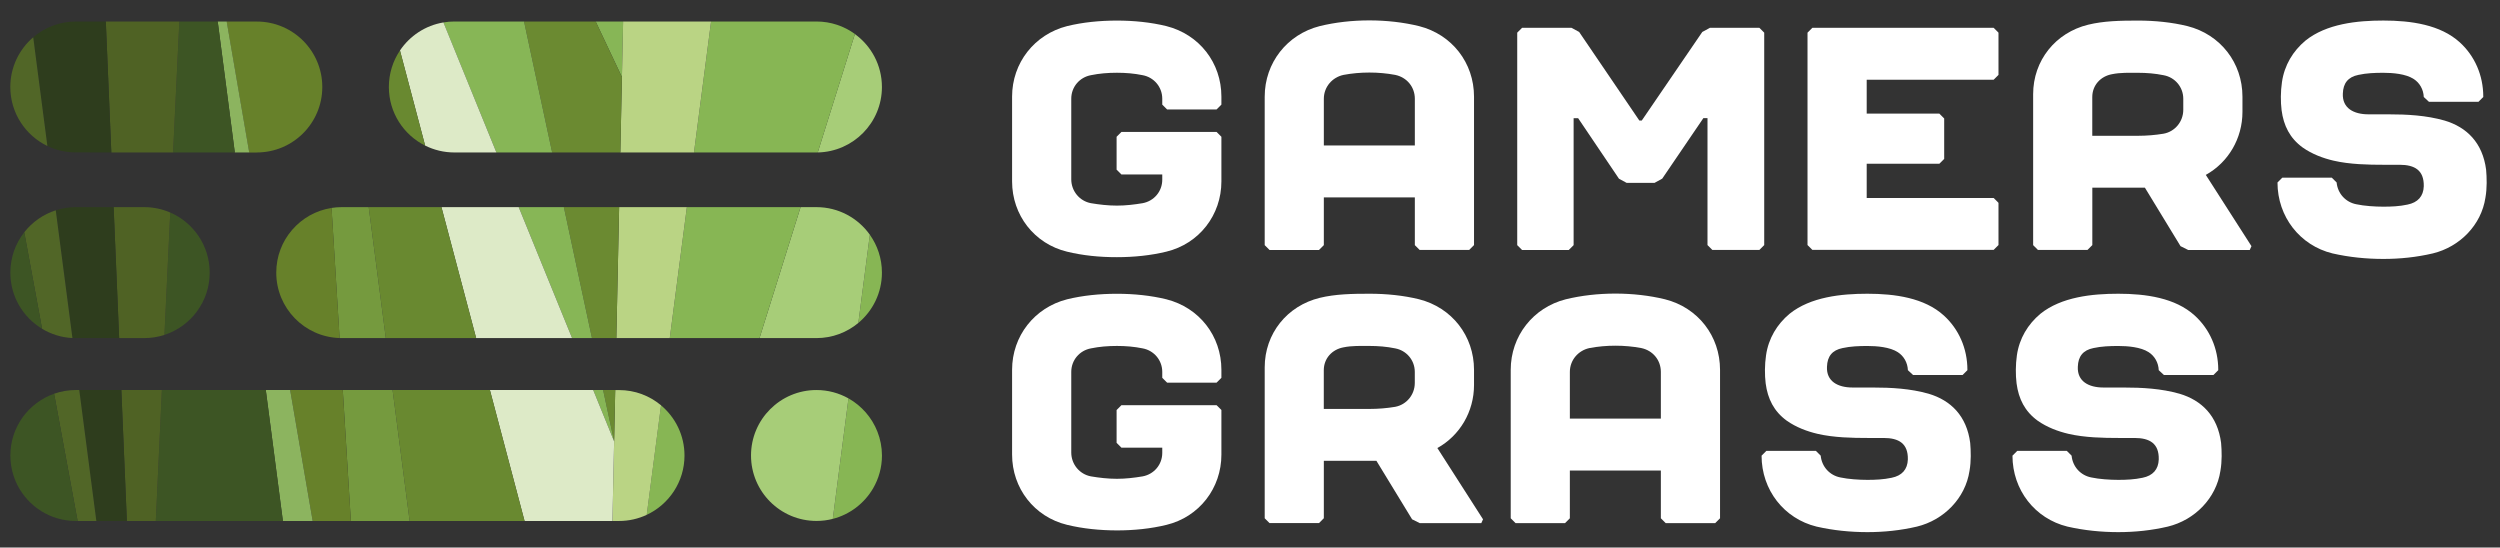
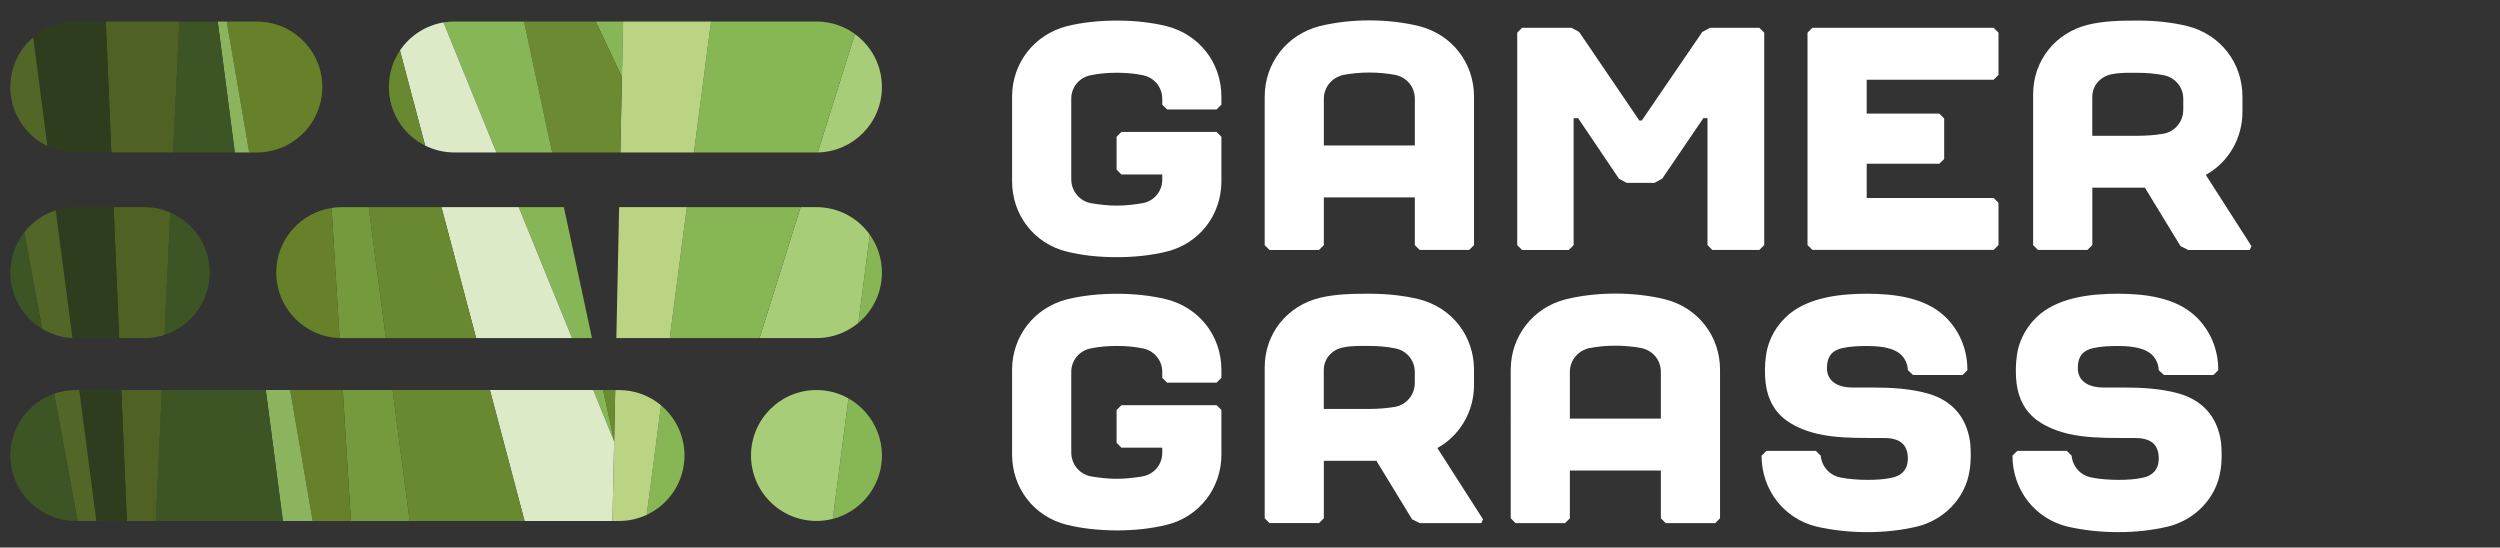
<svg xmlns="http://www.w3.org/2000/svg" id="Layer_1" x="0px" y="0px" viewBox="0 0 538.17 117.86" style="enable-background:new 0 0 538.17 117.86;" xml:space="preserve">
  <rect x="0" y="0" width="538.17" height="117.86" fill="#333333" stroke="none" />
  <style type="text/css">	.st0{fill:#FFFFFF;}	.st1{fill:none;}	.st2{fill:#87B656;}	.st3{fill:#87B654;}	.st4{fill:#A7CD78;}	.st5{fill:#BAD484;}	.st6{fill:#6B8A31;}	.st7{fill:#DDEAC7;}	.st8{fill:#698930;}	.st9{fill:#759A3E;}	.st10{fill:#67812A;}	.st11{fill:#8CB45F;}	.st12{fill:#3D5524;}	.st13{fill:#4F6224;}	.st14{fill:#2E3D1D;}	.st15{fill:#516627;}</style>
  <g>
    <g>
      <path class="st0" d="M229.71,54.18c-7.08-1.71-11.84-7.9-11.84-15.12V20.81c0-7.3,4.84-13.41,11.84-15.19   c3.35-0.82,7-1.19,10.73-1.19c3.65,0,7.3,0.37,10.65,1.19c7.08,1.79,11.84,7.89,11.84,15.19v1.71l-1.04,1.04h-10.65l-1.04-1.04   v-1.27c0-2.53-1.79-4.62-4.24-5.07c-1.79-0.37-3.65-0.52-5.51-0.52c-1.94,0-3.8,0.15-5.59,0.52c-2.46,0.45-4.25,2.53-4.25,5.07   v17.35c0,2.53,1.79,4.69,4.25,5.14c1.79,0.3,3.65,0.52,5.59,0.52c1.86,0,3.72-0.22,5.51-0.52c2.46-0.45,4.24-2.53,4.24-5.06v-1.12   h-8.79l-1.04-1.04v-7.08l1.04-1.04h20.48l1.04,1.04v9.61c0,7.22-4.77,13.41-11.84,15.12c-3.35,0.82-7,1.19-10.65,1.19   C236.71,55.37,233.07,55,229.71,54.18z" />
      <path class="st0" d="M305.61,53.81l-1.04-1.04V42.49h-19.59v10.28l-1.04,1.04h-10.65l-1.04-1.04V20.81   c0-7.3,4.84-13.41,11.84-15.19c6.7-1.64,14.67-1.64,21.38,0c7.08,1.79,11.84,7.89,11.84,15.19v31.95l-1.04,1.04H305.61z    M304.57,21.26c0-2.53-1.71-4.62-4.24-5.14c-3.58-0.67-7.52-0.67-11.1,0c-2.46,0.52-4.25,2.61-4.25,5.14v10.05h19.59V21.26z" />
      <path class="st0" d="M356.18,39.36h-6.03l-1.64-0.89l-8.79-13.03h-0.97v27.33l-1.04,1.04h-10.06l-1.04-1.04V7.03l1.04-1.04h10.65   l1.64,0.89l12.96,19.07h0.52l13.03-19.07l1.64-0.89h10.65l1.04,1.04v45.73l-1.04,1.04h-10.13l-1.04-1.04V25.43h-0.89l-8.86,13.03   L356.18,39.36z" />
      <path class="st0" d="M417.48,24.46l1.04,1.04v8.71l-1.04,1.04h-15.64v7.37h27.33l1.04,1.04v9.09l-1.04,1.04h-39.03l-1.04-1.04   V7.03l1.04-1.04h39.03l1.04,1.04v9.09l-1.04,1.04h-27.33v7.3H417.48z" />
      <path class="st0" d="M438.71,53.81l-1.04-1.04V20.29c0-7.3,4.84-13.26,11.84-14.97c3.35-0.82,7-0.89,10.73-0.89   c3.65,0,7.3,0.37,10.65,1.19c7.08,1.79,11.84,7.89,11.84,15.19v3.28c0,5.73-3.05,10.87-7.89,13.56l9.83,15.34l-0.37,0.82h-13.26   l-1.64-0.82l-7.67-12.59h-11.32v12.36l-1.04,1.04H438.71z M465.75,28.78c2.46-0.45,4.24-2.61,4.24-5.14v-2.38   c0-2.53-1.79-4.62-4.24-5.07c-1.79-0.37-3.65-0.52-5.51-0.52c-1.94,0-3.8-0.07-5.59,0.3c-2.46,0.45-4.25,2.38-4.25,4.92v8.34h9.83   C462.1,29.23,463.96,29.08,465.75,28.78z" />
-       <path class="st0" d="M534.57,20.81v0.07l-1.04,1.04h-10.65l-1.12-1.04c-0.07-1.64-0.89-3.05-2.16-3.87   c-1.71-1.12-4.54-1.34-6.55-1.34c-1.79,0-3.65,0.07-5.36,0.45c-2.23,0.45-3.28,1.79-3.35,4.02c-0.15,3.13,2.31,4.47,5.51,4.47   c0.82,0,1.34,0,4.25,0c4.1,0,8.19,0.22,12.14,1.34c4.77,1.42,8.19,4.77,8.94,10.58c0.15,1.71,0.22,3.95-0.15,6.03   c-0.89,5.88-5.51,10.58-11.32,11.99c-3.5,0.82-7.08,1.19-10.65,1.19c-3.65,0-7.37-0.37-10.95-1.19c-7-1.71-11.84-7.89-11.84-15.27   l1.04-1.04h10.65l1.04,1.04c0.22,2.38,1.94,4.25,4.24,4.69c1.71,0.37,4.02,0.52,5.81,0.52c1.71,0,3.5-0.07,5.21-0.45   c2.23-0.45,3.43-1.79,3.5-3.95c0.07-3.43-1.94-4.62-5.21-4.62c-1.19,0-2.31,0-3.5,0c-3.13,0-7.23-0.07-10.73-0.89   c-2.23-0.52-4.62-1.41-6.63-2.83c-2.76-2.01-4.1-4.69-4.54-8.04c-0.22-1.79-0.22-4.02,0.08-6.03c0.52-3.65,2.38-6.7,5.06-8.94   c4.54-3.65,11.17-4.32,16.76-4.32c5.96,0,12.29,0.89,16.46,4.69C532.71,12.02,534.57,16.19,534.57,20.81z" />
      <path class="st0" d="M229.71,112.98c-7.08-1.71-11.84-7.89-11.84-15.12V79.62c0-7.3,4.84-13.41,11.84-15.19   c3.35-0.82,7-1.19,10.73-1.19c3.65,0,7.3,0.37,10.65,1.19c7.08,1.79,11.84,7.89,11.84,15.19v1.71l-1.04,1.04h-10.65l-1.04-1.04   v-1.27c0-2.53-1.79-4.62-4.24-5.07c-1.79-0.37-3.65-0.52-5.51-0.52c-1.94,0-3.8,0.15-5.59,0.52c-2.46,0.45-4.25,2.53-4.25,5.07   v17.35c0,2.53,1.79,4.69,4.25,5.14c1.79,0.3,3.65,0.52,5.59,0.52c1.86,0,3.72-0.22,5.51-0.52c2.46-0.45,4.24-2.53,4.24-5.06v-1.12   h-8.79l-1.04-1.04v-7.07l1.04-1.04h20.48l1.04,1.04v9.61c0,7.22-4.77,13.41-11.84,15.12c-3.35,0.82-7,1.19-10.65,1.19   C236.71,114.17,233.07,113.8,229.71,112.98z" />
      <path class="st0" d="M273.29,112.61l-1.04-1.04V79.09c0-7.3,4.84-13.26,11.84-14.97c3.35-0.82,7-0.89,10.73-0.89   c3.65,0,7.3,0.37,10.65,1.19c7.08,1.79,11.84,7.89,11.84,15.19v3.28c0,5.73-3.05,10.87-7.89,13.56l9.83,15.34l-0.37,0.82h-13.26   l-1.64-0.82L296.3,99.2h-11.32v12.36l-1.04,1.04H273.29z M300.32,87.58c2.46-0.45,4.24-2.61,4.24-5.14v-2.38   c0-2.53-1.79-4.62-4.24-5.07c-1.79-0.37-3.65-0.52-5.51-0.52c-1.94,0-3.8-0.07-5.59,0.3c-2.46,0.45-4.25,2.38-4.25,4.92v8.34h9.83   C296.67,88.03,298.54,87.88,300.32,87.58z" />
      <path class="st0" d="M358.57,112.61l-1.04-1.04v-10.28h-19.59v10.28l-1.04,1.04h-10.65l-1.04-1.04V79.62   c0-7.3,4.84-13.41,11.84-15.19c6.7-1.64,14.67-1.64,21.38,0c7.08,1.79,11.84,7.89,11.84,15.19v31.95l-1.04,1.04H358.57z    M357.53,80.06c0-2.53-1.71-4.62-4.24-5.14c-3.58-0.67-7.52-0.67-11.1,0c-2.46,0.52-4.25,2.61-4.25,5.14v10.05h19.59V80.06z" />
      <path class="st0" d="M423.52,79.62v0.07l-1.04,1.04h-10.65l-1.12-1.04c-0.07-1.64-0.89-3.05-2.16-3.87   c-1.71-1.12-4.54-1.34-6.55-1.34c-1.79,0-3.65,0.07-5.36,0.45c-2.23,0.45-3.28,1.79-3.35,4.02c-0.15,3.13,2.31,4.47,5.51,4.47   c0.82,0,1.34,0,4.24,0c4.1,0,8.19,0.22,12.14,1.34c4.77,1.42,8.19,4.77,8.94,10.58c0.15,1.71,0.22,3.95-0.15,6.03   c-0.89,5.88-5.51,10.58-11.32,11.99c-3.5,0.82-7.08,1.19-10.65,1.19c-3.65,0-7.37-0.37-10.95-1.19c-7-1.71-11.84-7.89-11.84-15.27   l1.04-1.04h10.65l1.04,1.04c0.22,2.38,1.94,4.25,4.24,4.69c1.71,0.37,4.02,0.52,5.81,0.52c1.71,0,3.5-0.08,5.21-0.45   c2.23-0.45,3.43-1.79,3.5-3.95c0.07-3.43-1.94-4.62-5.21-4.62c-1.19,0-2.31,0-3.5,0c-3.13,0-7.23-0.07-10.73-0.89   c-2.23-0.52-4.62-1.41-6.63-2.83c-2.76-2.01-4.1-4.69-4.54-8.04c-0.22-1.79-0.22-4.02,0.08-6.03c0.52-3.65,2.38-6.7,5.06-8.94   c4.54-3.65,11.17-4.32,16.76-4.32c5.96,0,12.29,0.89,16.46,4.69C421.65,70.83,423.52,75,423.52,79.62z" />
      <path class="st0" d="M477.52,79.62v0.07l-1.04,1.04h-10.65l-1.12-1.04c-0.07-1.64-0.89-3.05-2.16-3.87   c-1.71-1.12-4.54-1.34-6.55-1.34c-1.79,0-3.65,0.07-5.36,0.45c-2.23,0.45-3.28,1.79-3.35,4.02c-0.15,3.13,2.31,4.47,5.51,4.47   c0.82,0,1.34,0,4.25,0c4.1,0,8.19,0.22,12.14,1.34c4.77,1.42,8.19,4.77,8.94,10.58c0.15,1.71,0.22,3.95-0.15,6.03   c-0.89,5.88-5.51,10.58-11.32,11.99c-3.5,0.82-7.08,1.19-10.65,1.19c-3.65,0-7.37-0.37-10.95-1.19c-7-1.71-11.84-7.89-11.84-15.27   l1.04-1.04h10.65l1.04,1.04c0.22,2.38,1.94,4.25,4.24,4.69c1.71,0.37,4.02,0.52,5.81,0.52c1.71,0,3.5-0.08,5.21-0.45   c2.23-0.45,3.43-1.79,3.5-3.95c0.08-3.43-1.94-4.62-5.21-4.62c-1.19,0-2.31,0-3.5,0c-3.13,0-7.23-0.07-10.73-0.89   c-2.23-0.52-4.62-1.41-6.63-2.83c-2.76-2.01-4.1-4.69-4.54-8.04c-0.22-1.79-0.22-4.02,0.07-6.03c0.52-3.65,2.38-6.7,5.06-8.94   c4.54-3.65,11.17-4.32,16.76-4.32c5.96,0,12.29,0.89,16.46,4.69C475.65,70.83,477.52,75,477.52,79.62z" />
    </g>
    <g>
      <g>
        <polygon class="st1" points="172.34,44.59 163.5,72.78 163.5,72.78 172.34,44.59    " />
        <polygon class="st1" points="133.54,32.82 133.54,32.82 134.14,4.63 134.14,4.63 133.88,16.59    " />
        <polygon class="st1" points="176.04,32.81 184.04,7.32 184.04,7.32 176.04,32.81    " />
        <polygon class="st2" points="134.14,4.63 128.23,4.63 133.88,16.59    " />
        <g>
          <g>
            <path class="st3" d="M188.88,92.92c-1.19-3.04-3.41-5.57-6.23-7.16l-3.38,25.94c3.7-0.95,6.8-3.36,8.68-6.57l0,0      c1.21-2.08,1.91-4.5,1.91-7.08C189.85,96.24,189.51,94.51,188.88,92.92L188.88,92.92z" />
            <path class="st3" d="M189.85,58.68c0-3.04-0.97-5.85-2.6-8.15l-2.48,18.99C187.88,66.93,189.85,63.04,189.85,58.68z" />
          </g>
        </g>
      </g>
      <g>
        <path class="st4" d="M175.76,44.59h-3.42l-8.84,28.19h12.26c3.43,0,6.57-1.23,9.01-3.26l2.48-18.99    C184.7,46.94,180.5,44.59,175.76,44.59z" />
        <path class="st4" d="M189.85,18.73c0-4.69-2.29-8.84-5.82-11.4l-8,25.49C183.69,32.66,189.85,26.42,189.85,18.73z" />
-         <path class="st4" d="M175.76,83.96L175.76,83.96c-7.78,0-14.09,6.31-14.09,14.09c0,7.78,6.31,14.09,14.09,14.09l0,0    c1.21,0,2.39-0.15,3.51-0.44l3.38-25.94C180.62,84.62,178.26,83.96,175.76,83.96z" />
+         <path class="st4" d="M175.76,83.96c-7.78,0-14.09,6.31-14.09,14.09c0,7.78,6.31,14.09,14.09,14.09l0,0    c1.21,0,2.39-0.15,3.51-0.44l3.38-25.94C180.62,84.62,178.26,83.96,175.76,83.96z" />
      </g>
      <g>
        <path class="st3" d="M147.35,98.06c0-4.34-1.97-8.23-5.06-10.81l-3.08,23.58C144.02,108.58,147.35,103.71,147.35,98.06z" />
        <polygon class="st3" points="147.86,44.59 144.18,72.78 163.5,72.78 172.34,44.59    " />
        <path class="st3" d="M175.76,32.82c0.09,0,0.19-0.01,0.28-0.01l8-25.49c-2.32-1.69-5.18-2.69-8.28-2.69l-22.69,0l-3.68,28.19    L175.76,32.82z" />
      </g>
      <g>
        <polygon class="st5" points="132.68,72.78 144.18,72.78 147.86,44.59 133.28,44.59    " />
        <polygon class="st5" points="134.14,4.63 133.54,32.82 149.39,32.82 153.07,4.63    " />
        <path class="st5" d="M132.44,83.96l-0.6,28.19h1.42c2.13,0,4.15-0.48,5.96-1.32l3.08-23.58c-2.45-2.05-5.6-3.28-9.04-3.28H132.44    z" />
      </g>
      <g>
-         <polygon class="st6" points="121.38,44.59 127.43,72.78 132.68,72.78 132.68,72.78 133.28,44.59 133.28,44.59    " />
        <polygon class="st6" points="128.23,4.63 112.81,4.63 118.86,32.82 133.54,32.82 133.88,16.59    " />
        <polygon class="st6" points="129.83,83.96 132.2,95.01 132.2,95.01 132.44,83.96 132.44,83.96    " />
      </g>
      <g>
        <path class="st2" d="M118.86,32.82l-6.05-28.19l-15.01,0c-0.8,0-1.58,0.07-2.35,0.2l11.41,27.99H118.86z" />
        <polygon class="st2" points="121.38,44.59 111.66,44.59 123.15,72.78 127.43,72.78    " />
        <polygon class="st2" points="129.83,83.96 127.7,83.96 132.2,95.01 132.2,95.01    " />
      </g>
      <g>
        <polygon class="st7" points="111.66,44.59 95.03,44.59 102.5,72.78 123.15,72.78    " />
        <path class="st7" d="M106.86,32.82L95.46,4.83c-3.89,0.65-7.24,2.89-9.36,6.04l5.42,20.47c1.89,0.94,4.02,1.48,6.28,1.48    L106.86,32.82z" />
        <polygon class="st7" points="132.2,95.01 132.2,95.01 127.7,83.96 105.46,83.96 112.92,112.15 131.84,112.15 131.84,112.15     132.2,95.01    " />
      </g>
      <g>
        <polygon class="st8" points="102.5,72.78 95.03,44.59 79.37,44.59 83.05,72.78    " />
        <polygon class="st8" points="84.51,83.96 88.18,112.15 112.92,112.15 105.46,83.96    " />
        <path class="st8" d="M83.71,18.73c0,5.53,3.18,10.31,7.81,12.62L86.1,10.87C84.59,13.11,83.71,15.82,83.71,18.73z" />
      </g>
      <path class="st9" d="M83.05,72.78l-3.68-28.19h-5.81c-0.74,0-1.47,0.06-2.19,0.17l1.73,28.01c0.15,0,0.3,0.01,0.46,0.01H83.05z" />
      <polygon class="st9" points="73.79,83.96 75.53,112.15 88.18,112.15 84.51,83.96   " />
      <g>
        <polygon class="st10" points="62.46,83.96 67.31,112.15 75.53,112.15 73.79,83.96    " />
        <path class="st10" d="M59.47,58.69c0,7.63,6.06,13.84,13.64,14.08l-1.73-28.01C64.63,45.81,59.46,51.65,59.47,58.69z" />
        <path class="st10" d="M55.29,32.82c7.78,0,14.09-6.31,14.09-14.09c0-7.78-6.31-14.09-14.09-14.09l-6.5,0l4.85,28.19H55.29z" />
      </g>
      <g>
        <polygon class="st11" points="57.22,83.96 60.9,112.15 67.31,112.15 62.46,83.96    " />
        <polygon class="st11" points="53.65,32.82 48.8,4.63 46.87,4.63 50.55,32.82    " />
      </g>
      <g>
        <path class="st12" d="M50.55,32.82L46.87,4.63l-8.26,0c-0.42,8.69-0.87,18.21-1.35,28.19L50.55,32.82z" />
        <path class="st12" d="M34.85,83.96c-0.45,9.6-0.89,19.08-1.31,28.19l27.36,0l-3.68-28.19L34.85,83.96z" />
        <path class="st12" d="M45.14,58.68c0-5.79-3.5-10.77-8.49-12.93c-0.41,8.63-0.83,17.49-1.25,26.34    C41.06,70.25,45.14,64.95,45.14,58.68z" />
      </g>
      <path class="st13" d="M26.12,83.96l1.19,28.19h6.23c0.42-9.1,0.86-18.59,1.31-28.19H26.12z" />
      <path class="st13" d="M37.26,32.82c0.48-9.98,0.93-19.49,1.35-28.19l-15.83,0l1.19,28.19L37.26,32.82z" />
      <path class="st13" d="M24.46,44.59l1.19,28.19l5.4,0c1.52,0,2.98-0.24,4.35-0.69c0.42-8.85,0.84-17.7,1.25-26.34   c-1.72-0.74-3.61-1.16-5.6-1.16L24.46,44.59z" />
      <g>
        <path class="st14" d="M23.46,32.82h0.5L22.78,4.63h-0.31l-6.15,0c-3.5,0-6.7,1.28-9.17,3.39l3.05,23.4    c1.85,0.89,3.92,1.39,6.12,1.39L23.46,32.82z" />
        <path class="st14" d="M25.65,72.78l-1.19-28.19h-0.58l-7.56,0c-1.5,0-2.95,0.24-4.31,0.67l3.59,27.49    c0.24,0.01,0.48,0.02,0.72,0.02l8.56,0H25.65z" />
        <polygon class="st14" points="26.12,83.96 25.27,83.96 17.05,83.96 20.73,112.15 26.26,112.15 27.31,112.15    " />
      </g>
      <g>
        <path class="st15" d="M12,45.27c-2.71,0.87-5.06,2.54-6.78,4.73l3.84,20.78c1.93,1.16,4.15,1.87,6.53,1.99L12,45.27z" />
        <path class="st15" d="M2.22,18.73c0,5.59,3.26,10.42,7.98,12.7L7.15,8.03C4.13,10.61,2.22,14.45,2.22,18.73z" />
        <path class="st15" d="M16.32,83.96c-1.64,0-3.21,0.28-4.67,0.8l5.06,27.39l4.03,0l-3.68-28.19H16.32z" />
      </g>
      <g>
        <g>
          <path class="st12" d="M9.06,70.77L5.23,49.99c-1.88,2.39-3,5.41-3,8.69C2.22,63.82,4.96,68.31,9.06,70.77z" />
          <path class="st12" d="M11.65,84.76c-5.49,1.93-9.42,7.15-9.42,13.3c0,0.09,0.01,0.17,0.01,0.26c0.04,2.21,0.59,4.29,1.53,6.14     c2.33,4.56,7.08,7.69,12.55,7.69h0.39L11.65,84.76z" />
        </g>
      </g>
    </g>
  </g>
</svg>